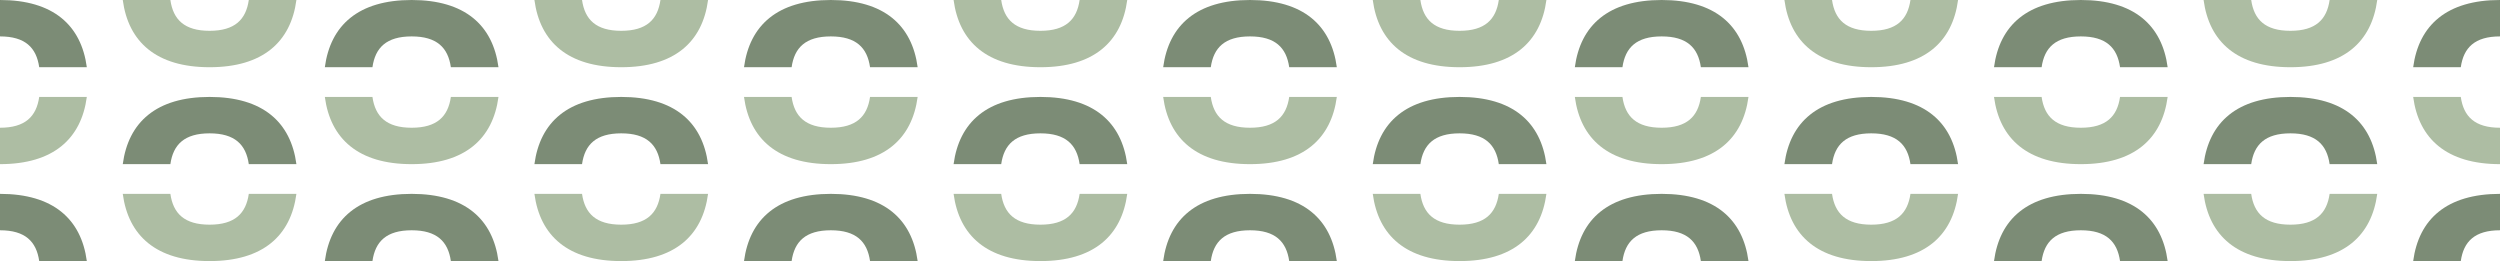
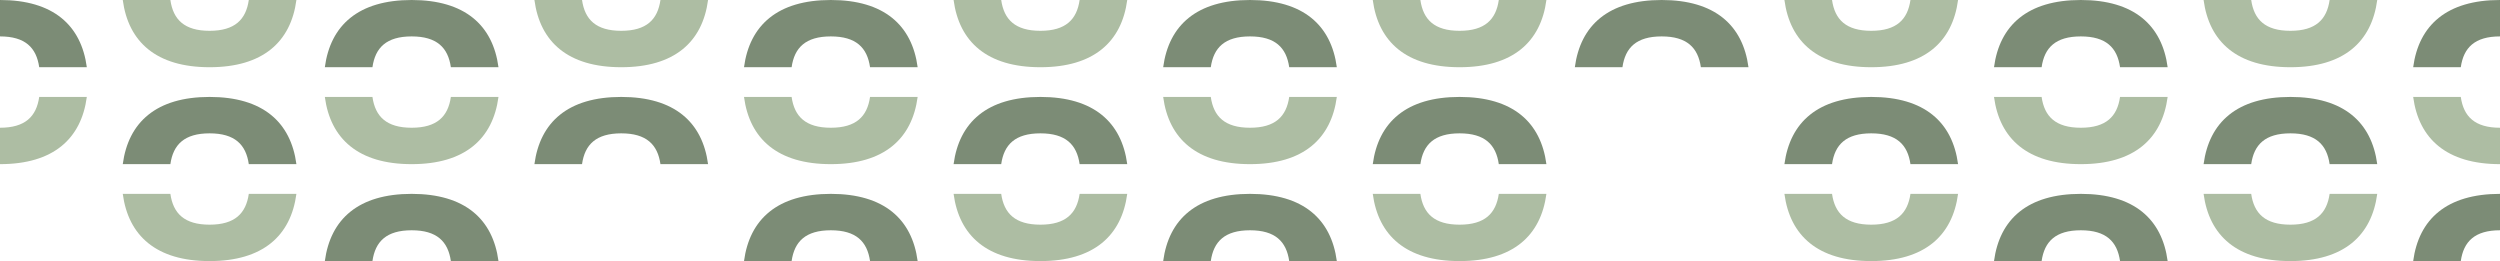
<svg xmlns="http://www.w3.org/2000/svg" id="Layer_1" version="1.1" viewBox="0 0 1120.727 117.04">
  <defs>
    <style>
      .st0 {
        fill: #7c8c76;
      }

      .st1 {
        fill: #adbda3;
      }
    </style>
  </defs>
  <path class="st0" d="M560.364,103.229c11.3,0,16.322,5.022,17.578,13.811h21.344c-2.511-18.833-15.067-30.133-38.922-30.133s-36.411,11.3-38.922,30.133h21.344c1.256-8.789,6.278-13.811,17.578-13.811Z" />
  <path class="st1" d="M654.319,100.718c-11.3,0-16.322-5.022-17.578-13.811h-21.344c2.511,18.833,15.067,30.133,38.922,30.133s36.411-11.3,38.922-30.133h-21.344c-1.256,8.789-6.278,13.811-17.578,13.811Z" />
-   <path class="st0" d="M744.905,103.229c11.3,0,16.322,5.022,17.578,13.811h21.344c-2.511-18.833-15.067-30.133-38.922-30.133s-36.411,11.3-38.922,30.133h21.344c1.256-8.789,6.278-13.811,17.578-13.811Z" />
  <path class="st1" d="M838.861,100.718c-11.3,0-16.322-5.022-17.578-13.811h-21.344c2.511,18.833,15.067,30.133,38.922,30.133s36.411-11.3,38.922-30.133h-21.344c-1.256,8.789-6.278,13.811-17.578,13.811Z" />
  <path class="st0" d="M932.816,103.229c11.3,0,16.322,5.022,17.578,13.811h21.344c-2.511-18.833-15.067-30.133-38.922-30.133s-36.411,11.3-38.922,30.133h21.344c1.256-8.789,6.278-13.811,17.578-13.811Z" />
  <path class="st1" d="M1026.772,100.718c-11.3,0-16.322-5.022-17.578-13.811h-21.344c2.511,18.833,15.067,30.133,38.922,30.133s36.411-11.3,38.922-30.133h-21.344c-1.256,8.789-6.278,13.811-17.578,13.811Z" />
  <path class="st1" d="M560.364,57.264c-11.3,0-16.322-5.022-17.578-13.811h-21.344c2.511,18.833,15.067,30.133,38.922,30.133s36.411-11.3,38.922-30.133h-21.344c-1.256,8.789-6.278,13.811-17.578,13.811Z" />
  <path class="st0" d="M654.319,59.776c11.3,0,16.322,5.022,17.578,13.811h21.344c-2.511-18.833-15.067-30.133-38.922-30.133s-36.411,11.3-38.922,30.133h21.344c1.256-8.789,6.278-13.811,17.578-13.811Z" />
-   <path class="st1" d="M744.905,57.264c-11.3,0-16.322-5.022-17.578-13.811h-21.344c2.511,18.833,15.067,30.133,38.922,30.133s36.411-11.3,38.922-30.133h-21.344c-1.256,8.789-6.278,13.811-17.578,13.811Z" />
  <path class="st0" d="M838.861,59.776c11.3,0,16.322,5.022,17.578,13.811h21.344c-2.511-18.833-15.067-30.133-38.922-30.133s-36.411,11.3-38.922,30.133h21.344c1.256-8.789,6.278-13.811,17.578-13.811Z" />
  <path class="st1" d="M932.816,57.264c-11.3,0-16.322-5.022-17.578-13.811h-21.344c2.511,18.833,15.067,30.133,38.922,30.133s36.411-11.3,38.922-30.133h-21.344c-1.256,8.789-6.278,13.811-17.578,13.811Z" />
  <path class="st0" d="M1026.772,59.776c11.3,0,16.322,5.022,17.578,13.811h21.344c-2.511-18.833-15.067-30.133-38.922-30.133s-36.411,11.3-38.922,30.133h21.344c1.256-8.789,6.278-13.811,17.578-13.811Z" />
-   <path class="st0" d="M0,103.229c11.3,0,16.322,5.022,17.578,13.811h21.344C36.411,98.207,23.855,86.907,0,86.907s-36.411,11.3-38.922,30.133h21.344C-16.322,108.251-11.3,103.229,0,103.229Z" />
  <path class="st1" d="M93.955,100.718c-11.3,0-16.322-5.022-17.578-13.811h-21.344c2.511,18.833,15.067,30.133,38.922,30.133s36.411-11.3,38.922-30.133h-21.344c-1.256,8.789-6.278,13.811-17.578,13.811Z" />
  <path class="st0" d="M184.542,103.229c11.3,0,16.322,5.022,17.578,13.811h21.344c-2.511-18.833-15.067-30.133-38.922-30.133s-36.411,11.3-38.922,30.133h21.344c1.256-8.789,6.278-13.811,17.578-13.811Z" />
-   <path class="st1" d="M278.497,100.718c-11.3,0-16.322-5.022-17.578-13.811h-21.344c2.511,18.833,15.067,30.133,38.922,30.133s36.411-11.3,38.922-30.133h-21.344c-1.256,8.789-6.278,13.811-17.578,13.811Z" />
  <path class="st0" d="M372.453,103.229c11.3,0,16.322,5.022,17.578,13.811h21.344c-2.511-18.833-15.067-30.133-38.922-30.133s-36.411,11.3-38.922,30.133h21.344c1.256-8.789,6.278-13.811,17.578-13.811Z" />
  <path class="st1" d="M466.408,100.718c-11.3,0-16.322-5.022-17.578-13.811h-21.344c2.511,18.833,15.067,30.133,38.922,30.133s36.411-11.3,38.922-30.133h-21.344c-1.256,8.789-6.278,13.811-17.578,13.811Z" />
  <path class="st0" d="M560.364,16.322c11.3,0,16.322,5.022,17.578,13.811h21.344c-2.511-18.833-15.067-30.133-38.922-30.133s-36.411,11.3-38.922,30.133h21.344c1.256-8.789,6.278-13.811,17.578-13.811Z" />
  <path class="st1" d="M654.319,13.811c-11.3,0-16.322-5.022-17.578-13.811h-21.344c2.511,18.833,15.067,30.133,38.922,30.133s36.411-11.3,38.922-30.133h-21.344c-1.256,8.789-6.278,13.811-17.578,13.811Z" />
  <path class="st0" d="M744.905,16.322c11.3,0,16.322,5.022,17.578,13.811h21.344c-2.511-18.833-15.067-30.133-38.922-30.133s-36.411,11.3-38.922,30.133h21.344c1.256-8.789,6.278-13.811,17.578-13.811Z" />
  <path class="st1" d="M838.861,13.811c-11.3,0-16.322-5.022-17.578-13.811h-21.344c2.511,18.833,15.067,30.133,38.922,30.133s36.411-11.3,38.922-30.133h-21.344c-1.256,8.789-6.278,13.811-17.578,13.811Z" />
  <path class="st0" d="M932.816,16.322c11.3,0,16.322,5.022,17.578,13.811h21.344c-2.511-18.833-15.067-30.133-38.922-30.133s-36.411,11.3-38.922,30.133h21.344c1.256-8.789,6.278-13.811,17.578-13.811Z" />
  <path class="st0" d="M1120.727,103.229c11.3,0,16.322,5.022,17.578,13.811h21.344c-2.511-18.833-15.067-30.133-38.922-30.133s-36.411,11.3-38.922,30.133h21.344c1.256-8.789,6.278-13.811,17.578-13.811Z" />
  <path class="st1" d="M1120.727,57.264c-11.3,0-16.322-5.022-17.578-13.811h-21.344c2.511,18.833,15.067,30.133,38.922,30.133s36.411-11.3,38.922-30.133h-21.344c-1.256,8.789-6.278,13.811-17.578,13.811Z" />
  <path class="st0" d="M1120.727,16.322c11.3,0,16.322,5.022,17.578,13.811h21.344c-2.511-18.833-15.067-30.133-38.922-30.133s-36.411,11.3-38.922,30.133h21.344c1.256-8.789,6.278-13.811,17.578-13.811Z" />
  <path class="st1" d="M1026.772,13.811c-11.3,0-16.322-5.022-17.578-13.811h-21.344c2.511,18.833,15.067,30.133,38.922,30.133s36.411-11.3,38.922-30.133h-21.344c-1.256,8.789-6.278,13.811-17.578,13.811Z" />
  <path class="st0" d="M0,16.322c11.3,0,16.322,5.022,17.578,13.811h21.344C36.411,11.3,23.855,0,0,0s-36.411,11.3-38.922,30.133h21.344C-16.322,21.344-11.3,16.322,0,16.322Z" />
  <path class="st1" d="M93.955,13.811c-11.3,0-16.322-5.022-17.578-13.811h-21.344c2.511,18.833,15.067,30.133,38.922,30.133s36.411-11.3,38.922-30.133h-21.344c-1.256,8.789-6.278,13.811-17.578,13.811Z" />
  <path class="st0" d="M184.542,16.322c11.3,0,16.322,5.022,17.578,13.811h21.344c-2.511-18.833-15.067-30.133-38.922-30.133s-36.411,11.3-38.922,30.133h21.344c1.256-8.789,6.278-13.811,17.578-13.811Z" />
  <path class="st1" d="M278.497,13.811c-11.3,0-16.322-5.022-17.578-13.811h-21.344c2.511,18.833,15.067,30.133,38.922,30.133s36.411-11.3,38.922-30.133h-21.344c-1.256,8.789-6.278,13.811-17.578,13.811Z" />
  <path class="st0" d="M372.453,16.322c11.3,0,16.322,5.022,17.578,13.811h21.344c-2.511-18.833-15.067-30.133-38.922-30.133s-36.411,11.3-38.922,30.133h21.344c1.256-8.789,6.278-13.811,17.578-13.811Z" />
  <path class="st1" d="M466.408,13.811c-11.3,0-16.322-5.022-17.578-13.811h-21.344c2.511,18.833,15.067,30.133,38.922,30.133s36.411-11.3,38.922-30.133h-21.344c-1.256,8.789-6.278,13.811-17.578,13.811Z" />
  <path class="st1" d="M0,57.264c-11.3,0-16.322-5.022-17.578-13.811h-21.344C-36.411,62.287-23.855,73.587,0,73.587s36.411-11.3,38.922-30.133h-21.344C16.322,52.242,11.3,57.264,0,57.264Z" />
  <path class="st0" d="M93.955,59.776c11.3,0,16.322,5.022,17.578,13.811h21.344c-2.511-18.833-15.067-30.133-38.922-30.133s-36.411,11.3-38.922,30.133h21.344c1.256-8.789,6.278-13.811,17.578-13.811Z" />
  <path class="st1" d="M184.542,57.264c-11.3,0-16.322-5.022-17.578-13.811h-21.344c2.511,18.833,15.067,30.133,38.922,30.133s36.411-11.3,38.922-30.133h-21.344c-1.256,8.789-6.278,13.811-17.578,13.811Z" />
  <path class="st0" d="M278.497,59.776c11.3,0,16.322,5.022,17.578,13.811h21.344c-2.511-18.833-15.067-30.133-38.922-30.133s-36.411,11.3-38.922,30.133h21.344c1.256-8.789,6.278-13.811,17.578-13.811Z" />
  <path class="st1" d="M372.453,57.264c-11.3,0-16.322-5.022-17.578-13.811h-21.344c2.511,18.833,15.067,30.133,38.922,30.133s36.411-11.3,38.922-30.133h-21.344c-1.256,8.789-6.278,13.811-17.578,13.811Z" />
  <path class="st0" d="M466.408,59.776c11.3,0,16.322,5.022,17.578,13.811h21.344c-2.511-18.833-15.067-30.133-38.922-30.133s-36.411,11.3-38.922,30.133h21.344c1.256-8.789,6.278-13.811,17.578-13.811Z" />
</svg>